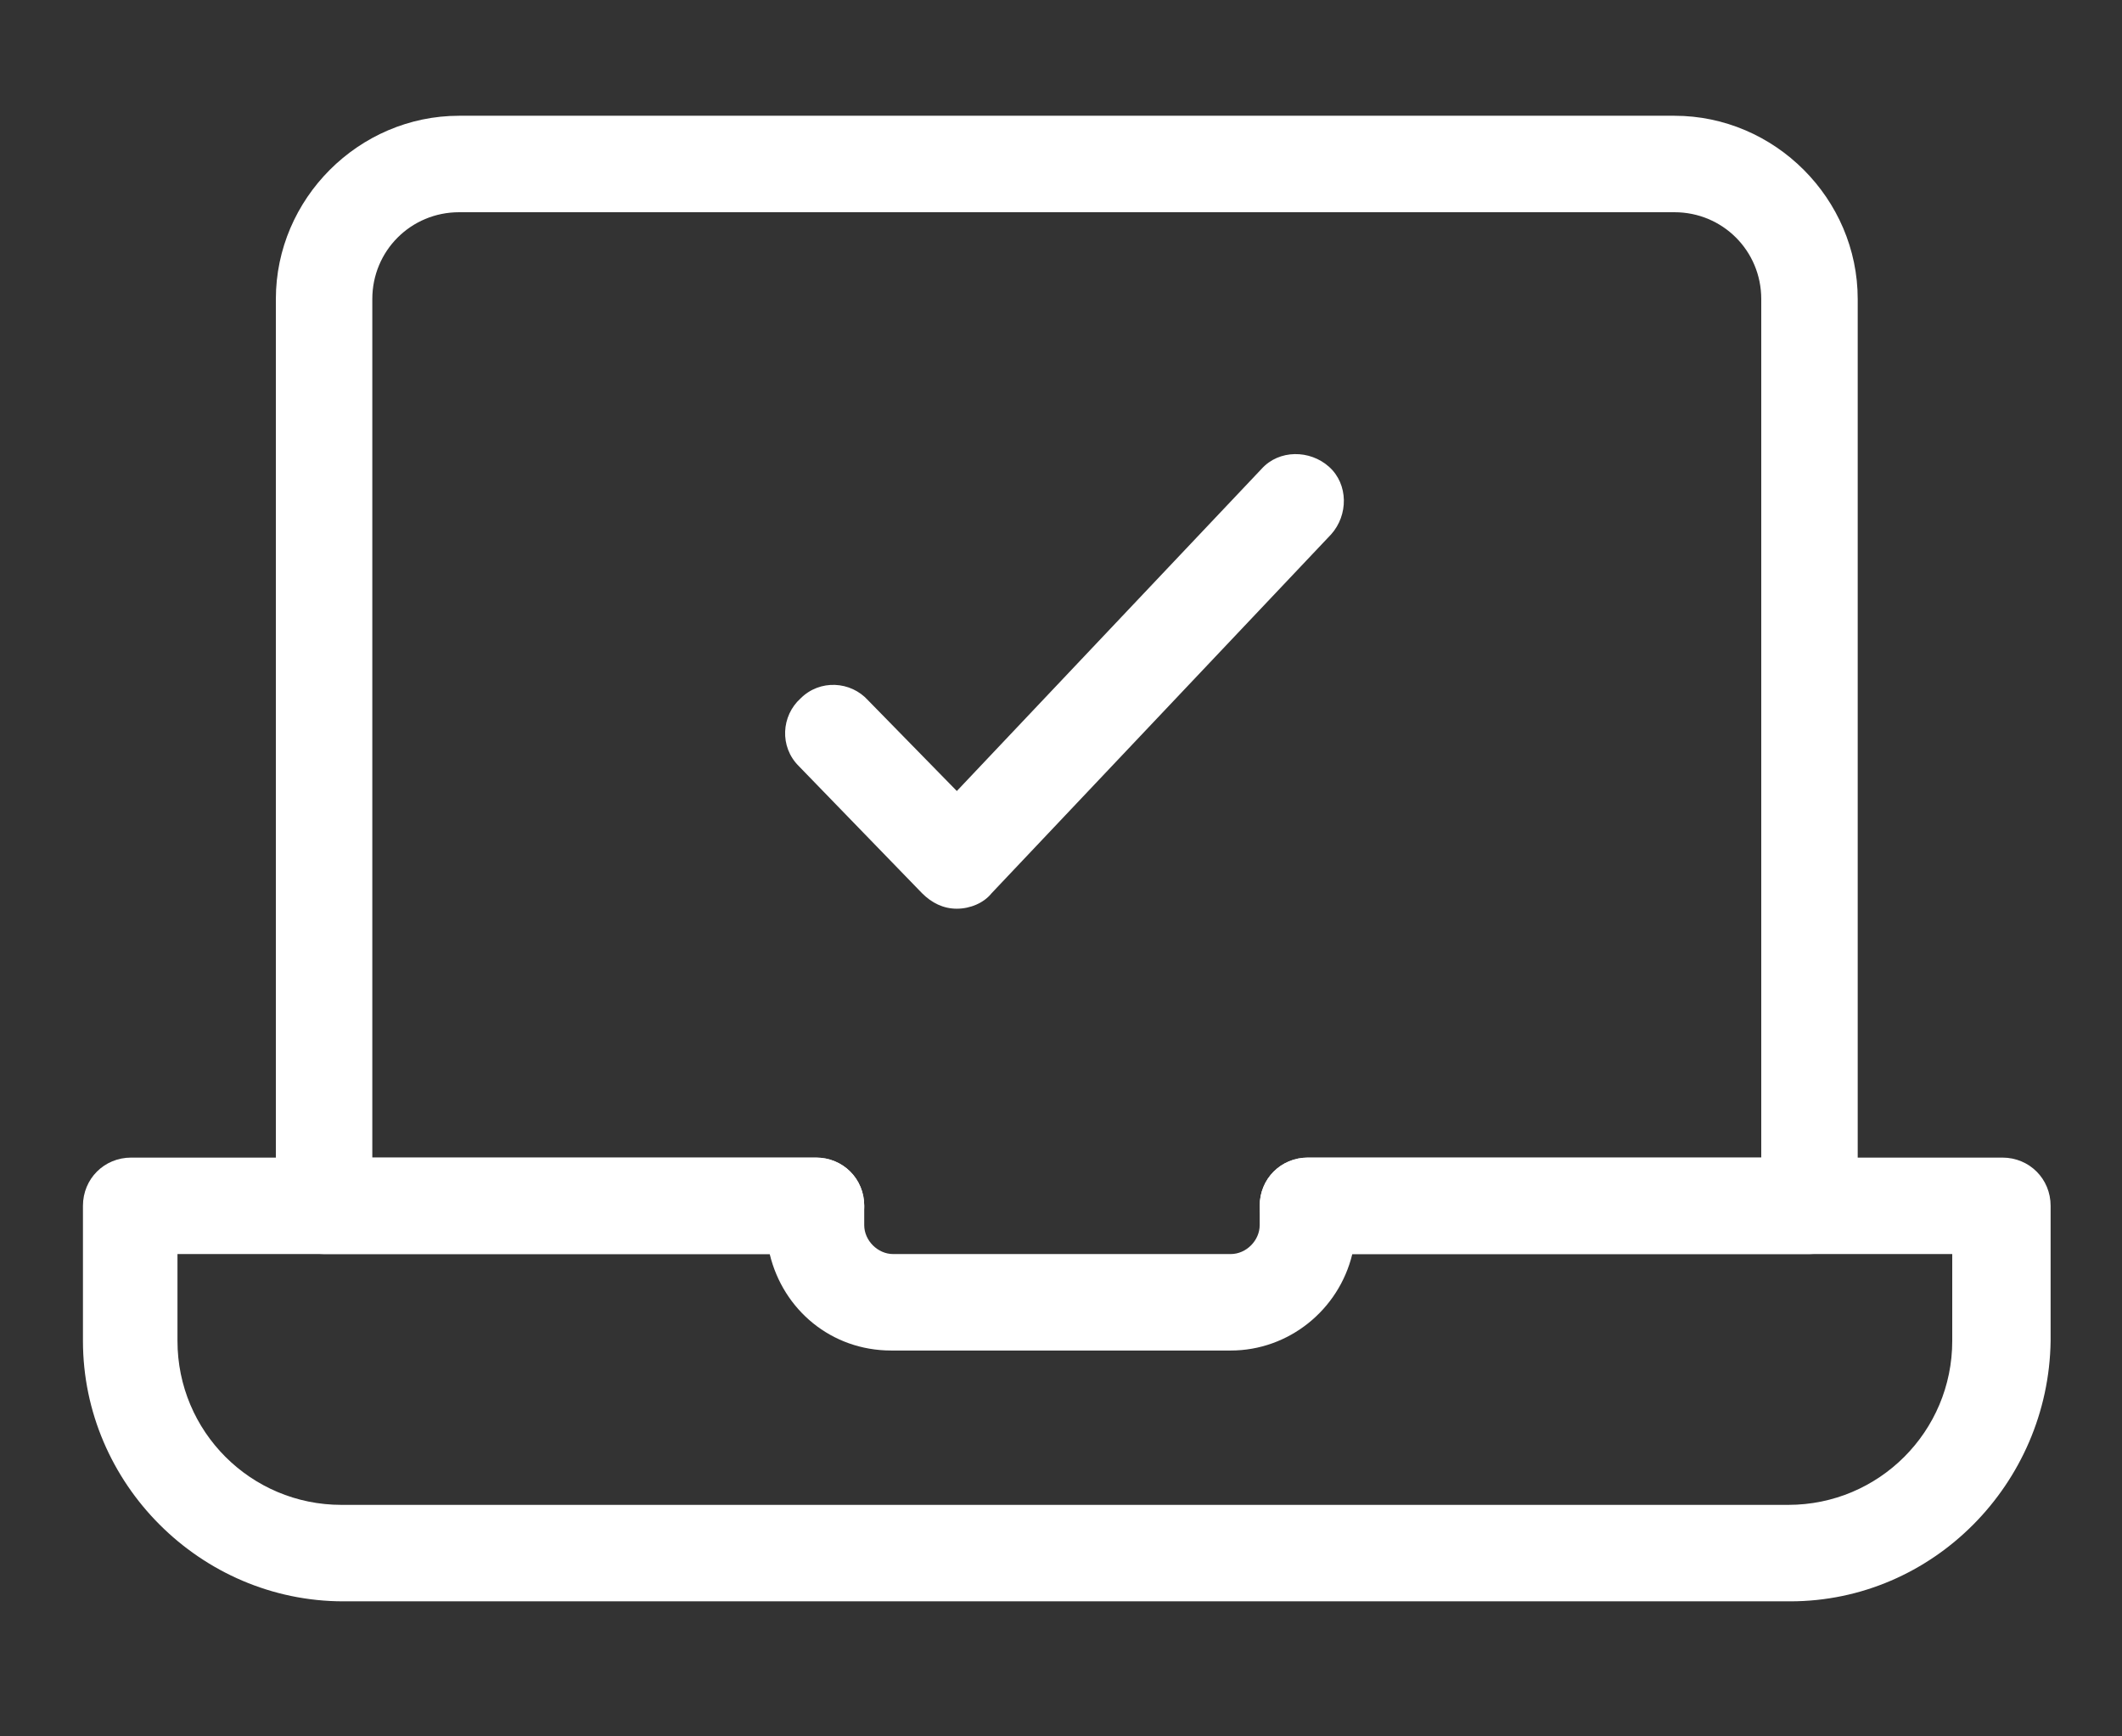
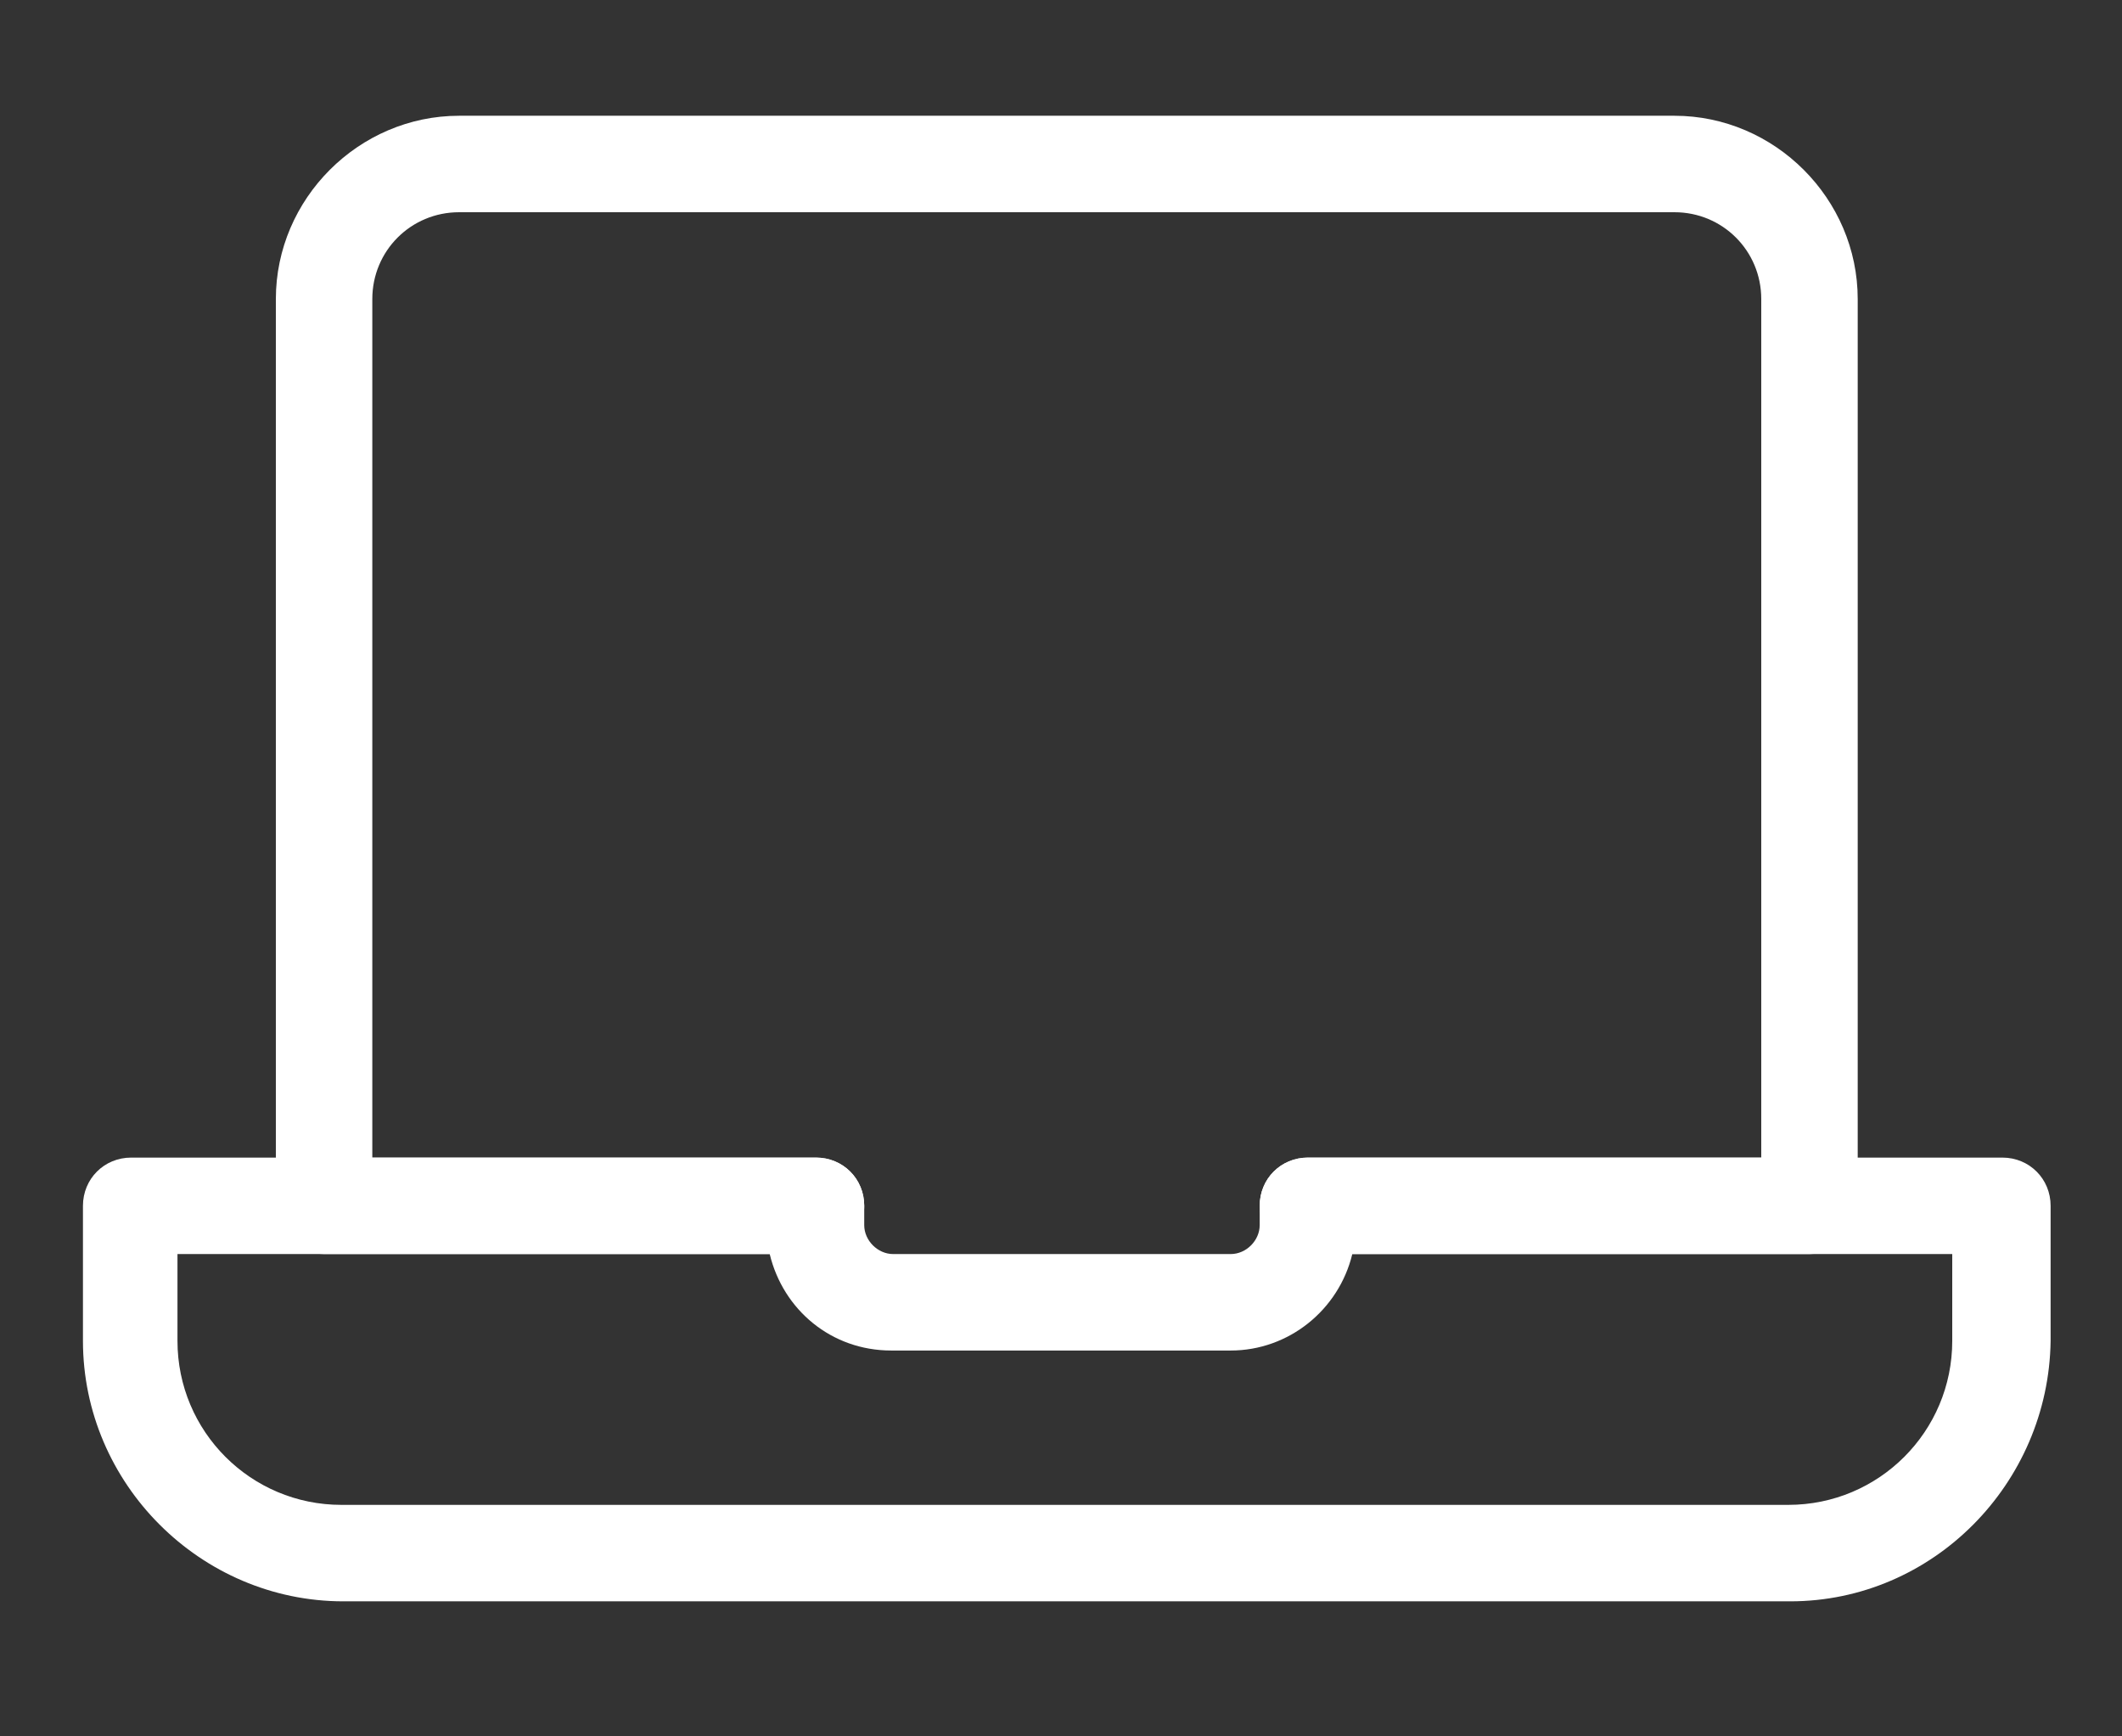
<svg xmlns="http://www.w3.org/2000/svg" enable-background="new 0 0 110 90" height="90" viewBox="0 0 110 90" width="110">
  <rect x="0" y="0" width="110" height="90" fill="#333333" stroke="none" />
  <g fill="#fff">
    <path d="m93.8 65h-26c-1.4 0-2.5-1.1-2.5-2.5s1.1-2.5 2.5-2.5h23.5v-44.5c0-2.5-2-4.5-4.5-4.5h-63c-2.5 0-4.5 2-4.5 4.5v44.5h23c1.4 0 2.5 1.1 2.5 2.5s-1.2 2.5-2.6 2.5h-25.4c-1.4 0-2.5-1.1-2.5-2.5v-47c0-5.2 4.3-9.5 9.5-9.5h63c5.2 0 9.5 4.3 9.5 9.5v47c-.1 1.4-1.2 2.5-2.5 2.5z" />
    <path d="m92.8 83h-75c-7.4 0-13.5-6.1-13.5-13.5v-7c0-1.4 1.1-2.5 2.5-2.5h35.5c1.4 0 2.5 1.1 2.5 2.5v1c0 .8.7 1.5 1.5 1.5h17.5c.8 0 1.5-.7 1.5-1.5v-1c0-1.4 1.1-2.5 2.5-2.5h36c1.4 0 2.5 1.1 2.5 2.5v7c-.1 7.4-6.1 13.5-13.5 13.5zm-83.6-18v4.5c0 4.7 3.8 8.5 8.5 8.5h75c4.7 0 8.5-3.8 8.5-8.5v-4.5h-31.1c-.7 2.9-3.3 5-6.3 5h-17.6c-3.1 0-5.6-2.1-6.3-5z" />
-     <path d="m49.6 47.1c-.7 0-1.3-.3-1.8-.8l-6.4-6.6c-1-1-.9-2.6.1-3.5 1-1 2.6-.9 3.5.1l4.6 4.7 15.8-16.7c.9-1 2.5-1 3.5-.1s1 2.5.1 3.5l-17.6 18.6c-.4.5-1.1.8-1.8.8z" />
  </g>
</svg>